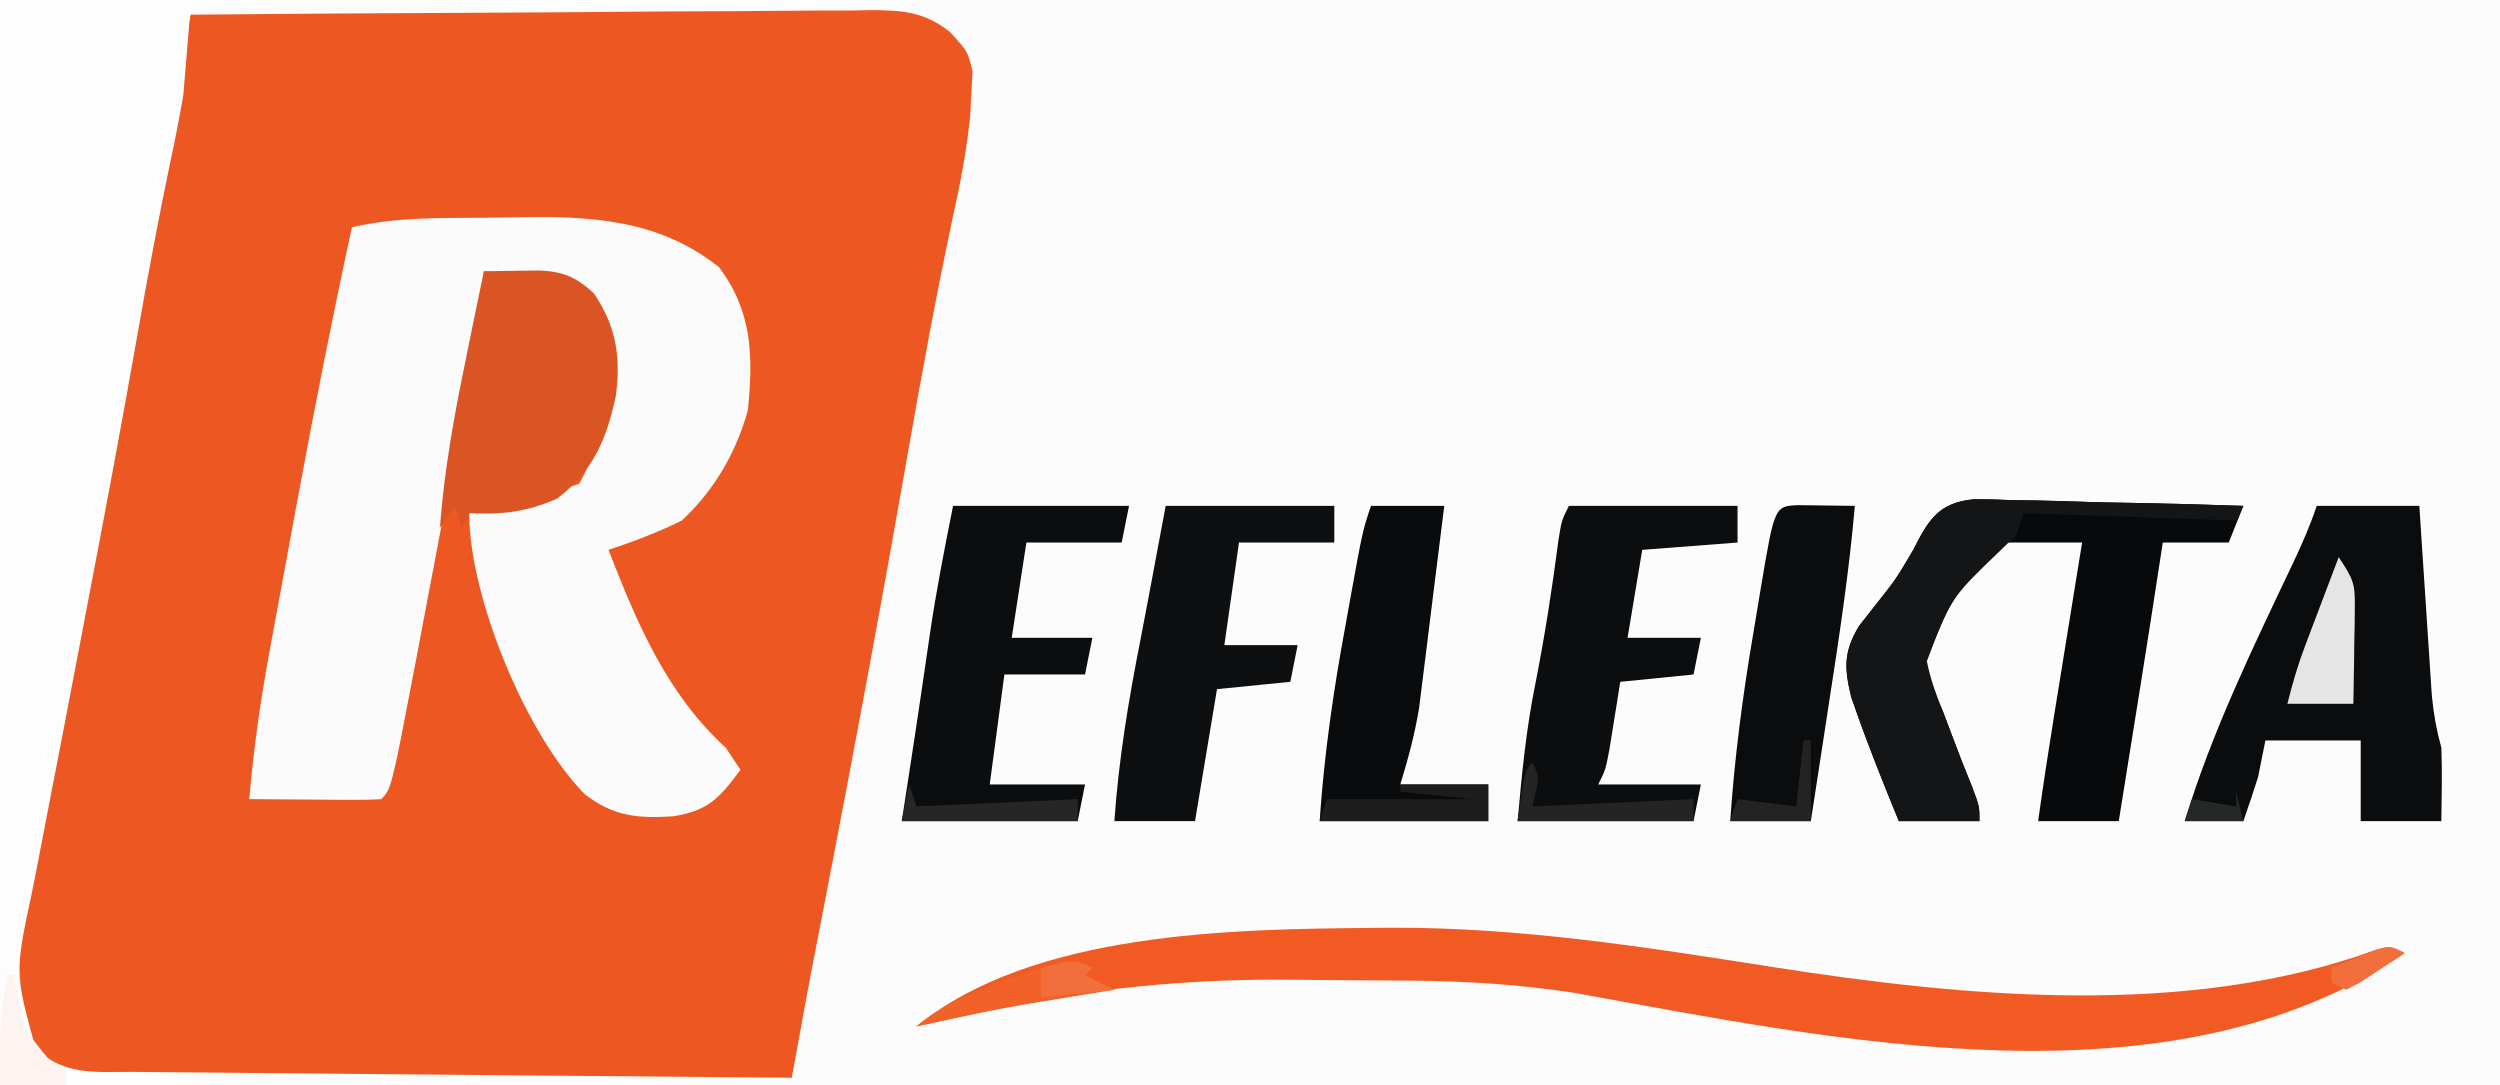
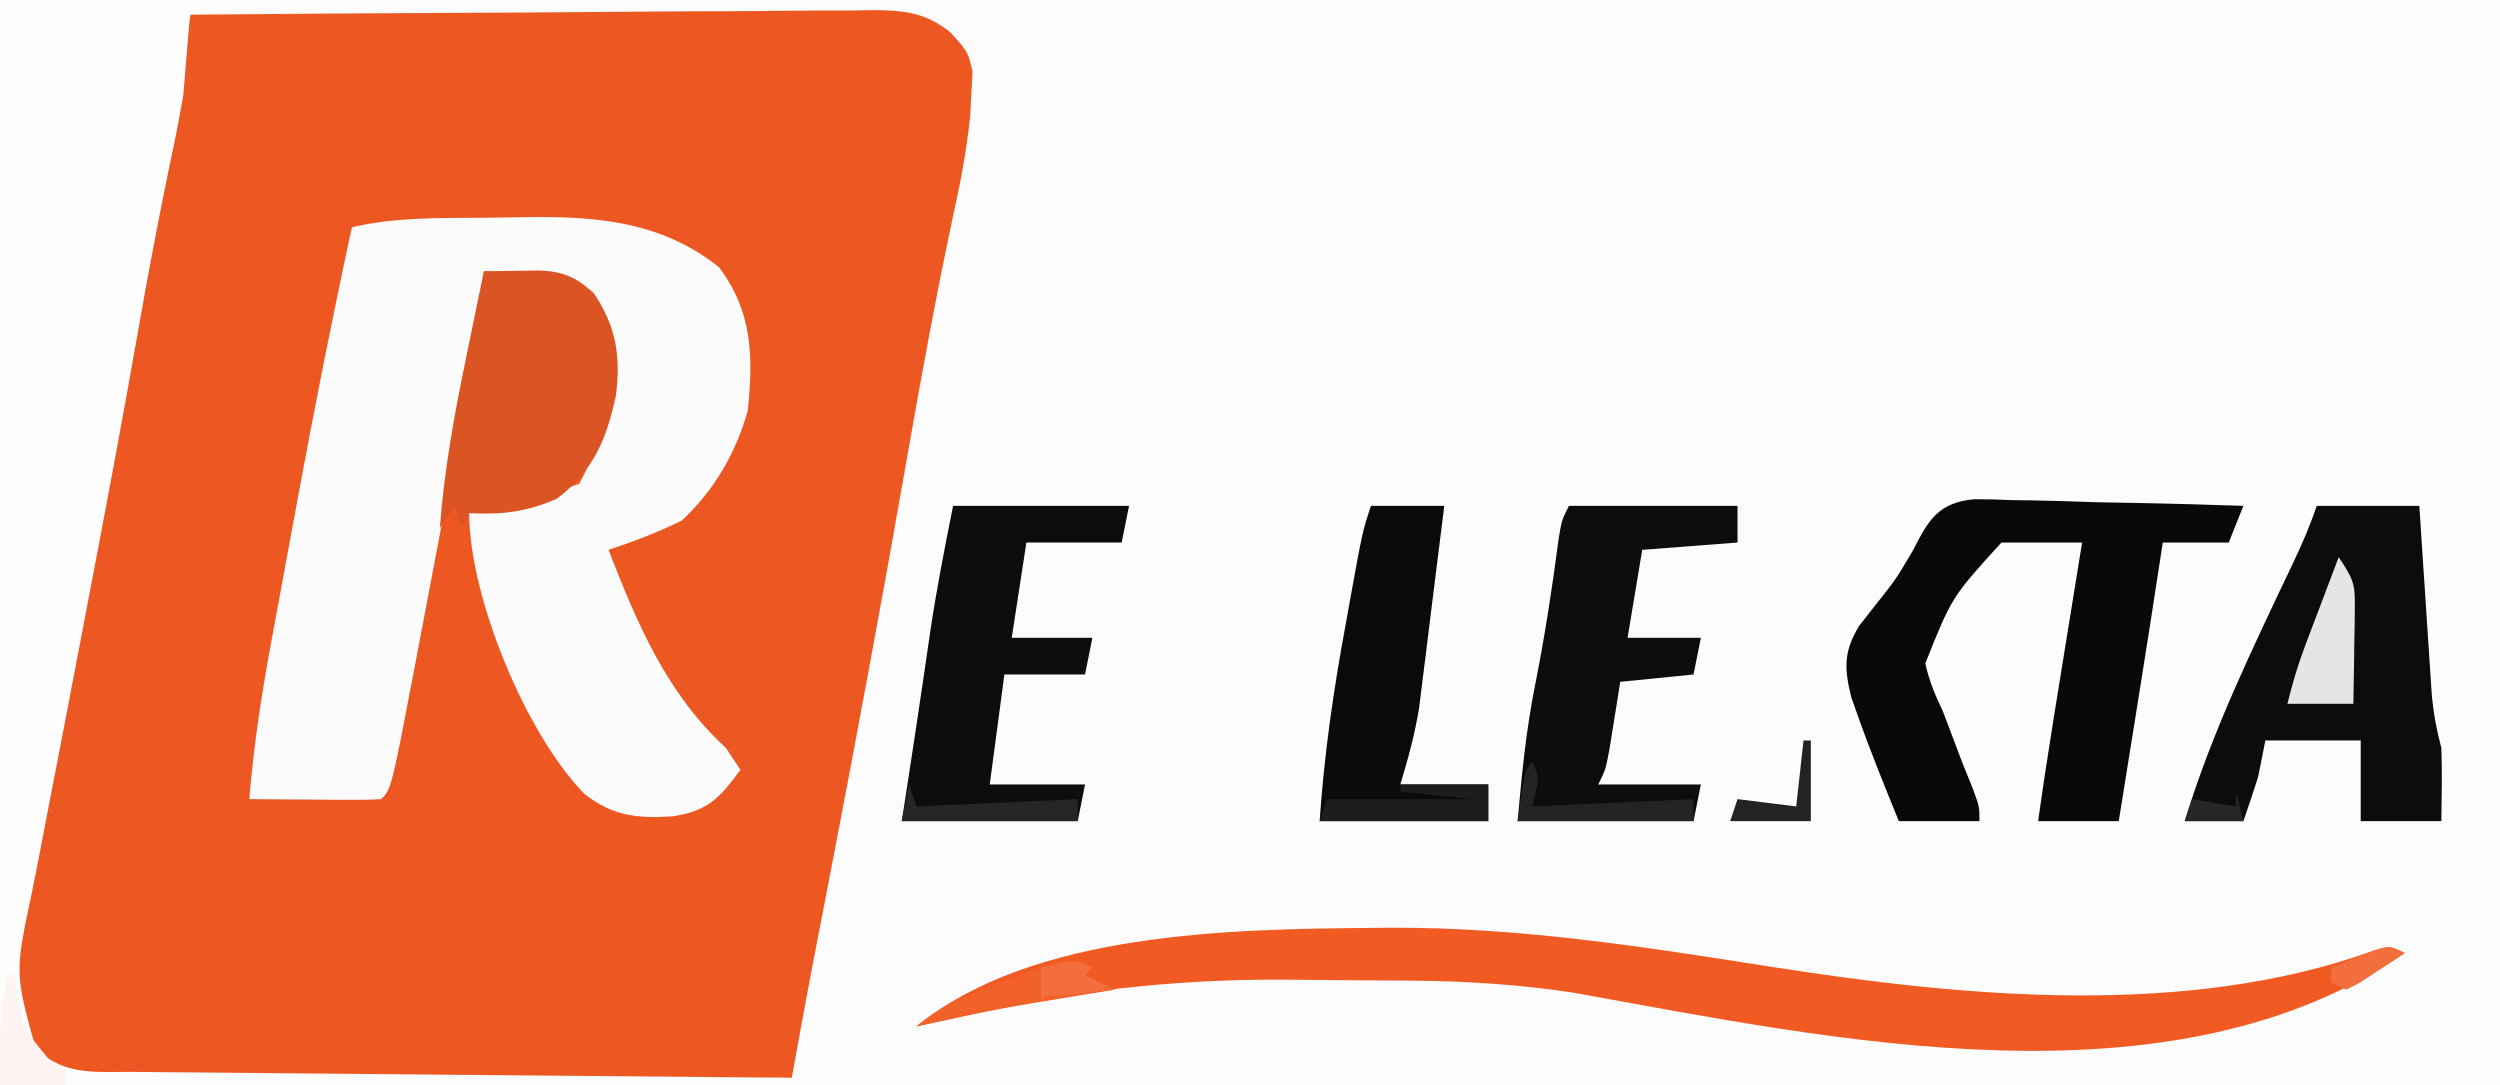
<svg xmlns="http://www.w3.org/2000/svg" version="1.1" width="341" height="148">
  <rect width="100%" height="100%" fill="#333333" stroke="none" />
  <path d="M0 0 C112.53 0 225.06 0 341 0 C341 48.84 341 97.68 341 148 C228.47 148 115.94 148 0 148 C0 99.16 0 50.32 0 0 Z " fill="#FDFCFC" transform="translate(0,0)" />
  <path d="M0 0 C12.935 -0.116 25.869 -0.205 38.804 -0.259 C44.811 -0.285 50.817 -0.321 56.823 -0.377 C62.619 -0.432 68.416 -0.461 74.213 -0.474 C76.424 -0.484 78.635 -0.502 80.846 -0.529 C83.944 -0.565 87.041 -0.57 90.139 -0.568 C91.053 -0.586 91.966 -0.604 92.907 -0.622 C97.221 -0.587 100.122 -0.365 103.575 2.364 C106 5 106 5 106.656 7.746 C106.605 8.708 106.553 9.669 106.5 10.66 C106.445 11.719 106.389 12.777 106.332 13.868 C105.843 18.477 105.021 22.919 104 27.438 C101.681 38.345 99.67 49.285 97.75 60.268 C94.343 79.751 90.723 99.187 86.97 118.606 C86.786 119.555 86.603 120.504 86.414 121.482 C86.075 123.234 85.735 124.986 85.395 126.737 C84.215 132.816 83.097 138.905 82 145 C69.196 145.116 56.392 145.205 43.587 145.259 C37.641 145.285 31.696 145.321 25.75 145.377 C20.012 145.432 14.274 145.461 8.535 145.474 C6.346 145.484 4.158 145.502 1.969 145.529 C-1.098 145.565 -4.164 145.57 -7.231 145.568 C-8.587 145.595 -8.587 145.595 -9.971 145.622 C-14.289 145.587 -17.119 145.357 -20.548 142.59 C-24.334 138.591 -24.219 136.209 -24.161 130.901 C-23.88 125.835 -22.917 120.923 -21.953 115.949 C-21.741 114.815 -21.528 113.68 -21.309 112.511 C-20.631 108.901 -19.941 105.295 -19.25 101.688 C-18.801 99.309 -18.353 96.931 -17.906 94.553 C-16.243 85.722 -14.555 76.897 -12.865 68.072 C-10.83 57.437 -8.869 46.794 -7.021 36.125 C-4.895 24.042 -2.431 12.025 0 0 Z " fill="#ED5822" transform="translate(26,2)" />
  <path d="M0 0 C1.394 -0.011 2.789 -0.032 4.183 -0.062 C14.374 -0.278 23.779 0.154 32.045 6.733 C36.626 12.791 36.74 18.94 35.982 26.295 C34.345 32.12 31.407 37.159 26.982 41.295 C23.731 42.899 20.423 44.159 16.982 45.295 C20.888 55.352 24.921 64.905 32.982 72.295 C33.972 73.78 33.972 73.78 34.982 75.295 C32.129 79.133 30.618 80.883 25.783 81.639 C20.932 81.944 17.635 81.653 13.732 78.608 C5.802 70.598 -2.018 51.786 -2.018 40.295 C-1.186 40.09 -0.355 39.885 0.502 39.674 C1.589 39.405 2.675 39.135 3.795 38.858 C4.874 38.591 5.953 38.324 7.064 38.049 C9.057 37.534 11.031 36.946 12.982 36.295 C14.148 34.096 14.148 34.096 14.982 31.295 C15.354 30.202 15.725 29.109 16.107 27.983 C17.396 22.553 17.718 18.282 15.732 12.92 C13.846 10.09 13.059 9.508 9.982 8.295 C7.397 7.845 7.397 7.845 4.732 7.67 C3.84 7.595 2.948 7.521 2.029 7.444 C1.016 7.37 1.016 7.37 -0.018 7.295 C-0.137 8.529 -0.256 9.764 -0.379 11.035 C-1.033 16.898 -2.125 22.66 -3.232 28.451 C-3.556 30.165 -3.556 30.165 -3.886 31.913 C-4.341 34.317 -4.798 36.72 -5.256 39.124 C-5.953 42.783 -6.645 46.443 -7.336 50.104 C-7.78 52.449 -8.225 54.794 -8.67 57.139 C-8.875 58.224 -9.08 59.308 -9.292 60.426 C-12.628 77.905 -12.628 77.905 -14.018 79.295 C-15.36 79.381 -16.707 79.402 -18.053 79.393 C-18.862 79.39 -19.671 79.386 -20.504 79.383 C-21.354 79.375 -22.204 79.366 -23.08 79.358 C-23.934 79.353 -24.788 79.349 -25.668 79.344 C-27.785 79.332 -29.901 79.314 -32.018 79.295 C-31.422 72.2 -30.397 65.265 -29.092 58.268 C-28.903 57.239 -28.714 56.211 -28.519 55.151 C-28.12 52.984 -27.72 50.816 -27.317 48.649 C-26.713 45.399 -26.116 42.147 -25.52 38.895 C-23.203 26.32 -20.727 13.791 -18.018 1.295 C-12.068 -0.099 -6.075 0.035 0 0 Z " fill="#FBFBFB" transform="translate(66.018,29.705)" />
  <path d="M0 0 C41.25 0 82.5 0 125 0 C125 0.33 125 0.66 125 1 C92.33 1 59.66 1 26 1 C25.67 4.96 25.34 8.92 25 13 C24.471 16.03 23.906 19.001 23.25 22 C21.609 29.853 20.134 37.723 18.75 45.625 C16.77 56.875 14.671 68.1 12.525 79.32 C12.002 82.052 11.481 84.785 10.96 87.518 C9.57 94.81 8.179 102.102 6.755 109.387 C6.164 112.423 5.583 115.462 5 118.5 C4.689 120.062 4.689 120.062 4.371 121.656 C2.017 132.688 2.017 132.688 4.875 143.062 C8.957 146.784 12.954 146.172 18.223 146.205 C19.179 146.215 20.135 146.225 21.121 146.235 C24.291 146.267 27.462 146.292 30.633 146.316 C32.827 146.337 35.021 146.358 37.216 146.379 C42.999 146.435 48.783 146.484 54.566 146.532 C60.465 146.582 66.363 146.638 72.262 146.693 C83.841 146.801 95.421 146.902 107 147 C107 147.33 107 147.66 107 148 C71.69 148 36.38 148 0 148 C0 99.16 0 50.32 0 0 Z " fill="#FEFDFD" transform="translate(0,0)" />
  <path d="M0 0 C0.744 -0.007 1.487 -0.013 2.254 -0.02 C19.924 -0.089 37.074 2.631 54.488 5.37 C80.605 9.445 110.784 12.281 136.129 3.145 C138.5 2.438 138.5 2.438 140.5 3.438 C108.585 25.19 62.738 15.271 27.312 8.871 C19.902 7.729 12.608 7.26 5.113 7.199 C4.135 7.191 3.157 7.183 2.149 7.175 C0.082 7.161 -1.984 7.15 -4.051 7.142 C-6.119 7.131 -8.187 7.111 -10.254 7.081 C-25.128 6.867 -38.977 8.218 -53.5 11.438 C-54.366 11.628 -55.232 11.819 -56.124 12.015 C-58.25 12.486 -60.375 12.961 -62.5 13.438 C-46.6 0.5 -19.482 0.167 0 0 Z " fill="#F15B23" transform="translate(187.5,126.562)" />
  <path d="M0 0 C1.709 0.001 3.419 0.046 5.126 0.127 C6.029 0.138 6.932 0.15 7.862 0.161 C10.737 0.206 13.607 0.306 16.481 0.408 C18.434 0.448 20.386 0.485 22.339 0.518 C27.117 0.606 31.892 0.744 36.669 0.908 C36.009 2.558 35.349 4.208 34.669 5.908 C31.699 5.908 28.729 5.908 25.669 5.908 C25.571 6.557 25.473 7.205 25.372 7.873 C23.539 19.896 21.597 31.901 19.669 43.908 C16.039 43.908 12.409 43.908 8.669 43.908 C9.346 39.077 10.081 34.259 10.86 29.443 C10.97 28.765 11.079 28.087 11.192 27.388 C11.538 25.249 11.885 23.11 12.231 20.971 C12.468 19.509 12.704 18.048 12.94 16.586 C13.516 13.027 14.092 9.467 14.669 5.908 C14.042 5.908 13.416 5.908 12.77 5.908 C9.736 5.908 6.703 5.908 3.669 5.908 C-3.09 13.313 -3.09 13.313 -6.718 22.385 C-6.204 24.773 -5.384 26.701 -4.331 28.908 C-3.45 31.218 -2.575 33.531 -1.706 35.846 C-1.26 36.948 -0.814 38.05 -0.355 39.186 C0.669 41.908 0.669 41.908 0.669 43.908 C-2.961 43.908 -6.591 43.908 -10.331 43.908 C-12.335 39.001 -14.322 34.096 -16.081 29.096 C-16.324 28.409 -16.566 27.722 -16.816 27.014 C-17.778 23.084 -17.89 20.836 -15.757 17.295 C-15.06 16.404 -14.362 15.513 -13.644 14.596 C-10.721 10.92 -10.721 10.92 -8.351 6.892 C-6.253 2.724 -4.838 0.431 0 0 Z " fill="#08090B" transform="translate(269.331,68.092)" />
  <path d="M0 0 C4.62 0 9.24 0 14 0 C14.199 3.071 14.199 3.071 14.402 6.203 C14.534 8.192 14.667 10.181 14.8 12.17 C14.891 13.55 14.981 14.929 15.07 16.308 C15.198 18.294 15.331 20.28 15.465 22.266 C15.543 23.46 15.622 24.654 15.703 25.884 C15.942 28.396 16.343 30.581 17 33 C17.126 36.339 17.044 39.656 17 43 C13.37 43 9.74 43 6 43 C6 39.37 6 35.74 6 32 C1.71 32 -2.58 32 -7 32 C-7.495 34.475 -7.495 34.475 -8 37 C-8.644 39.007 -9.306 41.009 -10 43 C-12.64 43 -15.28 43 -18 43 C-14.3 30.81 -8.675 19.273 -3.222 7.785 C-2.003 5.209 -0.903 2.708 0 0 Z " fill="#0B0C0E" transform="translate(316,69)" />
  <path d="M0 0 C7.92 0 15.84 0 24 0 C23.67 1.65 23.34 3.3 23 5 C18.71 5 14.42 5 10 5 C9.34 9.29 8.68 13.58 8 18 C11.63 18 15.26 18 19 18 C18.67 19.65 18.34 21.3 18 23 C14.37 23 10.74 23 7 23 C6.34 27.95 5.68 32.9 5 38 C9.29 38 13.58 38 18 38 C17.67 39.65 17.34 41.3 17 43 C9.08 43 1.16 43 -7 43 C-6.732 41.267 -6.464 39.535 -6.188 37.75 C-5.533 33.514 -4.891 29.276 -4.27 25.035 C-4.142 24.172 -4.015 23.31 -3.884 22.421 C-3.634 20.725 -3.387 19.029 -3.141 17.333 C-2.279 11.493 -1.161 5.806 0 0 Z " fill="#0C0D0F" transform="translate(130,69)" />
  <path d="M0 0 C7.59 0 15.18 0 23 0 C23 1.65 23 3.3 23 5 C16.565 5.495 16.565 5.495 10 6 C9.34 9.96 8.68 13.92 8 18 C11.3 18 14.6 18 18 18 C17.67 19.65 17.34 21.3 17 23 C12.05 23.495 12.05 23.495 7 24 C6.867 24.843 6.734 25.686 6.598 26.555 C6.421 27.65 6.244 28.746 6.062 29.875 C5.888 30.966 5.714 32.056 5.535 33.18 C5 36 5 36 4 38 C8.62 38 13.24 38 18 38 C17.67 39.65 17.34 41.3 17 43 C9.08 43 1.16 43 -7 43 C-6.401 36.416 -5.848 30.55 -4.562 24.188 C-3.281 17.71 -2.28 11.245 -1.43 4.695 C-1 2 -1 2 0 0 Z " fill="#0C0D0F" transform="translate(214,69)" />
  <path d="M0 0 C1.605 -0.03 3.211 -0.052 4.816 -0.07 C5.71 -0.083 6.604 -0.096 7.526 -0.11 C10.848 0.038 12.539 0.763 15 3 C18.046 7.517 18.707 11.67 18 17 C16.719 22.938 14.953 27.199 10 31 C5.888 32.837 2.479 33.213 -2 33 C-2.33 33.66 -2.66 34.32 -3 35 C-3.495 33.515 -3.495 33.515 -4 32 C-4.66 32.99 -5.32 33.98 -6 35 C-5.415 27.153 -4.035 19.573 -2.438 11.875 C-2.087 10.154 -2.087 10.154 -1.729 8.398 C-1.157 5.598 -0.581 2.799 0 0 Z " fill="#DB5423" transform="translate(66,37)" />
-   <path d="M0 0 C7.59 0 15.18 0 23 0 C23 1.65 23 3.3 23 5 C18.71 5 14.42 5 10 5 C9.34 9.62 8.68 14.24 8 19 C11.3 19 14.6 19 18 19 C17.67 20.65 17.34 22.3 17 24 C12.05 24.495 12.05 24.495 7 25 C6.01 30.94 5.02 36.88 4 43 C0.37 43 -3.26 43 -7 43 C-6.415 34.571 -5.052 26.424 -3.42 18.151 C-2.695 14.438 -2.006 10.719 -1.312 7 C-0.879 4.69 -0.446 2.38 0 0 Z " fill="#0E0F11" transform="translate(159,69)" />
  <path d="M0 0 C3.3 0 6.6 0 10 0 C9.434 4.584 8.861 9.167 8.282 13.75 C8.014 15.885 7.753 18.02 7.492 20.156 C7.33 21.445 7.167 22.734 7 24.062 C6.783 25.812 6.783 25.812 6.562 27.598 C5.967 31.2 5.066 34.512 4 38 C7.96 38 11.92 38 16 38 C16 39.65 16 41.3 16 43 C8.41 43 0.82 43 -7 43 C-6.393 34.005 -5.137 25.299 -3.5 16.438 C-3.274 15.181 -3.049 13.925 -2.816 12.631 C-1.148 3.443 -1.148 3.443 0 0 Z " fill="#0A0B0D" transform="translate(187,69)" />
-   <path d="M0 0 C1.709 0.001 3.419 0.046 5.126 0.127 C6.029 0.138 6.932 0.15 7.862 0.161 C10.737 0.206 13.607 0.306 16.481 0.408 C18.434 0.448 20.386 0.485 22.339 0.518 C27.117 0.606 31.892 0.744 36.669 0.908 C36.339 1.568 36.009 2.228 35.669 2.908 C26.099 2.578 16.529 2.248 6.669 1.908 C6.339 2.898 6.009 3.888 5.669 4.908 C4.967 5.589 4.266 6.269 3.544 6.971 C-3.304 13.551 -3.304 13.551 -6.507 22.1 C-6.021 24.522 -5.266 26.618 -4.331 28.908 C-3.911 30.025 -3.491 31.141 -3.058 32.291 C-2.181 34.598 -1.281 36.897 -0.355 39.186 C0.669 41.908 0.669 41.908 0.669 43.908 C-2.961 43.908 -6.591 43.908 -10.331 43.908 C-12.335 39.001 -14.322 34.096 -16.081 29.096 C-16.324 28.409 -16.566 27.722 -16.816 27.014 C-17.778 23.084 -17.89 20.836 -15.757 17.295 C-15.06 16.404 -14.362 15.513 -13.644 14.596 C-10.721 10.92 -10.721 10.92 -8.351 6.892 C-6.253 2.724 -4.838 0.431 0 0 Z " fill="#141516" transform="translate(269.331,68.092)" />
-   <path d="M0 0 C2.572 0.033 5.143 0.065 7.715 0.098 C6.928 9.202 5.546 18.197 4.152 27.223 C3.916 28.767 3.679 30.311 3.443 31.855 C2.87 35.603 2.293 39.351 1.715 43.098 C-1.915 43.098 -5.545 43.098 -9.285 43.098 C-8.693 34.448 -7.584 25.972 -6.128 17.43 C-5.779 15.376 -5.44 13.32 -5.102 11.264 C-3.232 0.138 -3.232 0.138 0 0 Z " fill="#0B0C0E" transform="translate(245.285,68.902)" />
  <path d="M0 0 C2.031 3.047 2.247 3.601 2.195 7.012 C2.186 8.148 2.186 8.148 2.176 9.307 C2.159 10.092 2.142 10.878 2.125 11.688 C2.116 12.485 2.107 13.282 2.098 14.104 C2.074 16.069 2.038 18.035 2 20 C-0.97 20 -3.94 20 -7 20 C-6.305 17.221 -5.594 14.759 -4.59 12.109 C-4.322 11.4 -4.055 10.691 -3.779 9.961 C-3.502 9.231 -3.224 8.502 -2.938 7.75 C-2.656 7.005 -2.374 6.26 -2.084 5.492 C-1.391 3.661 -0.696 1.83 0 0 Z " fill="#E5E5E5" transform="translate(319,76)" />
  <path d="M0 0 C3.96 0 7.92 0 12 0 C12 1.65 12 3.3 12 5 C4.41 5 -3.18 5 -11 5 C-10.67 4.01 -10.34 3.02 -10 2 C-3.4 2 3.2 2 10 2 C6.7 1.67 3.4 1.34 0 1 C0 0.67 0 0.34 0 0 Z " fill="#1D1D1D" transform="translate(191,107)" />
  <path d="M0 0 C-0.33 0.33 -0.66 0.66 -1 1 C0.32 1.66 1.64 2.32 3 3 C1.805 3.193 0.61 3.387 -0.621 3.586 C-12.367 5.503 -12.367 5.503 -24 8 C-20.759 5.29 -17.504 3.861 -13.562 2.375 C-12.45 1.95 -11.338 1.524 -10.191 1.086 C-2.835 -1.417 -2.835 -1.417 0 0 Z " fill="#F16128" transform="translate(149,132)" />
  <path d="M0 0 C1 2 1 2 0 6 C7.26 5.67 14.52 5.34 22 5 C22 5.99 22 6.98 22 8 C14.08 8 6.16 8 -2 8 C-1 1 -1 1 0 0 Z " fill="#242424" transform="translate(209,104)" />
  <path d="M0 0 C0.33 0 0.66 0 1 0 C1.086 0.603 1.173 1.207 1.262 1.828 C2.178 7.256 2.178 7.256 5.625 11.438 C6.409 11.953 7.192 12.469 8 13 C8 13.66 8 14.32 8 15 C5.03 15 2.06 15 -1 15 C-1.078 9.837 -1.042 5.081 0 0 Z " fill="#FDF3F0" transform="translate(1,133)" />
  <path d="M0 0 C0.33 0.99 0.66 1.98 1 3 C8.26 2.67 15.52 2.34 23 2 C23 2.99 23 3.98 23 5 C15.08 5 7.16 5 -1 5 C-0.67 3.35 -0.34 1.7 0 0 Z " fill="#262627" transform="translate(124,107)" />
  <path d="M0 0 C0.33 0 0.66 0 1 0 C1 3.63 1 7.26 1 11 C-2.63 11 -6.26 11 -10 11 C-9.67 10.01 -9.34 9.02 -9 8 C-6.36 8.33 -3.72 8.66 -1 9 C-0.67 6.03 -0.34 3.06 0 0 Z " fill="#232323" transform="translate(246,101)" />
  <path d="M0 0 C-0.33 0.33 -0.66 0.66 -1 1 C0.32 1.66 1.64 2.32 3 3 C-0.3 3.33 -3.6 3.66 -7 4 C-7 2.68 -7 1.36 -7 0 C-2.25 -1.125 -2.25 -1.125 0 0 Z " fill="#F26F3D" transform="translate(149,132)" />
  <path d="M0 0 C-1.285 0.864 -2.578 1.716 -3.875 2.562 C-4.594 3.038 -5.314 3.514 -6.055 4.004 C-6.697 4.333 -7.339 4.661 -8 5 C-8.66 4.67 -9.32 4.34 -10 4 C-10 3.34 -10 2.68 -10 2 C-8.712 1.47 -7.42 0.951 -6.125 0.438 C-5.406 0.147 -4.686 -0.143 -3.945 -0.441 C-2 -1 -2 -1 0 0 Z " fill="#F26F3D" transform="translate(328,130)" />
  <path d="M0 0 C0.33 1.32 0.66 2.64 1 4 C-1.64 4 -4.28 4 -7 4 C-6.67 3.01 -6.34 2.02 -6 1 C-3.03 1.495 -3.03 1.495 0 2 C0 1.34 0 0.68 0 0 Z " fill="#262727" transform="translate(305,108)" />
</svg>